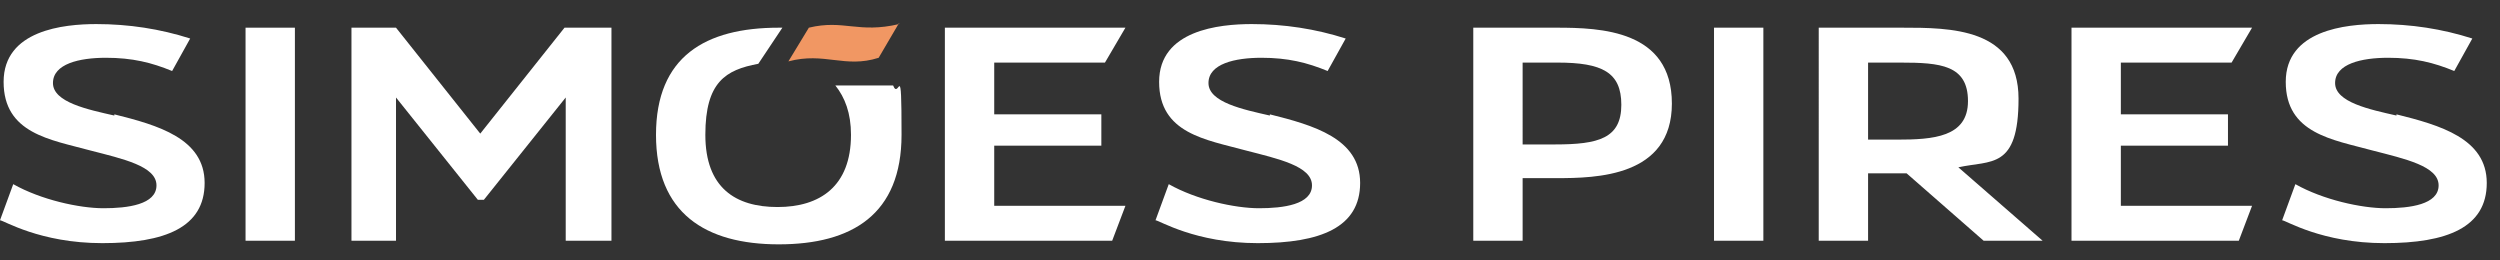
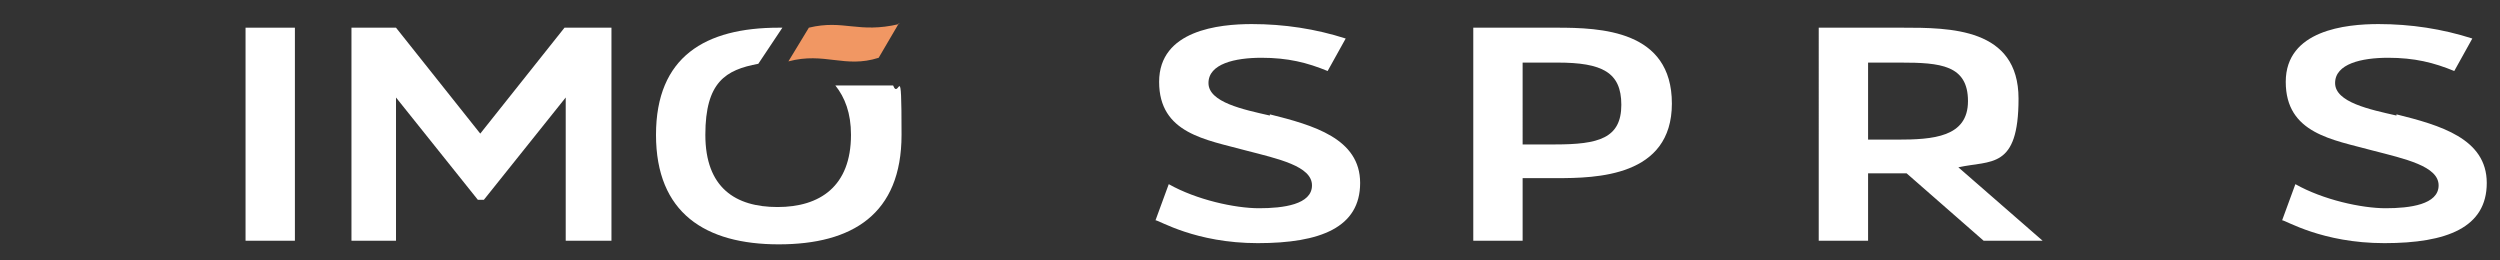
<svg xmlns="http://www.w3.org/2000/svg" viewBox="0 0 207.7 21.6">
  <rect x="0" y="0" width="207.7" height="21.6" fill="#333333" stroke="none" />
  <defs>
    <style>.cls-2{fill:#fff}</style>
  </defs>
  <g id="Camada_1">
    <g id="Layer_1">
      <path id="Path_3028" d="M74.7 2c-3.4.8-4.6-.4-7.5.3l-1.7 2.8c3-.8 4.7.6 7.5-.3l1.7-2.9Z" style="fill:#f19763" />
      <path id="Path_3029" d="M69.4 7.1c.8 1 1.3 2.3 1.3 4.1 0 4.3-2.6 6-6.1 6s-6-1.6-6-6 1.7-5.4 4.4-5.9l2-3h-.3c-6.1 0-10.2 2.4-10.2 8.9s4.1 9.1 10.2 9.1 10.2-2.5 10.2-9.1-.2-2.8-.7-4.1h-4.8Z" class="cls-2" />
      <path id="Rectangle_1178" d="M20.4 2.3h4.1V20h-4.1z" class="cls-2" />
      <path id="Path_3030" d="m46.9 2.3-7 8.8-7-8.8h-3.7V20h3.7V8.1l6.8 8.5h.5L47 8.1V20h3.8V2.3h-3.9Z" class="cls-2" />
      <path id="Path_3031" d="M138.9 8.6c0 6.1-6.3 6.2-9.6 6.2h-2.8V20h-4.1V2.3h6.9c3.7 0 9.6.2 9.6 6.3m-4.2.1c0-2.7-1.6-3.5-5.3-3.5h-2.9V12h2.7c3.6 0 5.5-.5 5.5-3.3" class="cls-2" />
-       <path id="Rectangle_1179" d="M142.4 2.3h4.1V20h-4.1z" class="cls-2" />
      <path id="Path_3032" d="m164.8 20-6.4-5.6h-3.2V20h-4.1V2.3h6.9c4 0 9.7 0 9.7 5.9s-2.3 5.1-5 5.7l7 6.1h-4.9Zm-6.9-14.8h-2.7v6.4h2.4c3 0 5.9-.2 5.9-3.2s-2.3-3.2-5.6-3.2" class="cls-2" />
-       <path id="Path_3033" d="M93.5 17.1H82.6v-5h8.9V9.5h-8.9V5.2h9.2l1.7-2.9h-15V20h13.9l1.1-2.9Z" class="cls-2" />
-       <path id="Path_3034" d="M9.5 9.6c-2.2-.5-5.1-1.1-5.1-2.7s2.2-2.1 4.4-2.1 3.8.4 5.5 1.1l1.5-2.7C13.3 2.4 10.7 2 8 2S.3 2.5.3 6.8s3.9 4.8 7.2 5.7c2.7.7 5.5 1.3 5.5 2.9s-2.4 1.9-4.4 1.9-5.2-.7-7.5-2l-1.1 3c.3 0 3.3 1.9 8.5 1.9s8.5-1.3 8.5-5-3.9-4.8-7.5-5.7" class="cls-2" />
      <path id="Path_3035" d="M105.5 9.6c-2.2-.5-5.1-1.1-5.1-2.7s2.2-2.1 4.4-2.1 3.8.4 5.5 1.1l1.5-2.7c-2.5-.8-5.1-1.2-7.8-1.2s-7.7.5-7.7 4.8 3.9 4.8 7.2 5.7c2.7.7 5.5 1.3 5.5 2.9s-2.4 1.9-4.4 1.9-5.2-.7-7.5-2l-1.1 3c.3 0 3.3 1.9 8.5 1.9s8.5-1.3 8.5-5-3.9-4.8-7.5-5.7" class="cls-2" />
      <path id="Path_3036" d="M199.1 9.6c-2.2-.5-5.1-1.1-5.1-2.7s2.2-2.1 4.4-2.1 3.8.4 5.5 1.1l1.5-2.7c-2.5-.8-5.1-1.2-7.8-1.2s-7.7.5-7.7 4.8 3.9 4.8 7.2 5.7c2.7.7 5.5 1.3 5.5 2.9s-2.4 1.9-4.4 1.9-5.2-.7-7.5-2l-1.1 3c.3 0 3.3 1.9 8.5 1.9s8.5-1.3 8.5-5-3.9-4.8-7.5-5.7" class="cls-2" />
-       <path id="Path_3037" d="M187.1 17.1h-10.9v-5h8.9V9.5h-8.9V5.2h9.2l1.7-2.9h-15V20H186l1.1-2.9Z" class="cls-2" />
    </g>
  </g>
</svg>